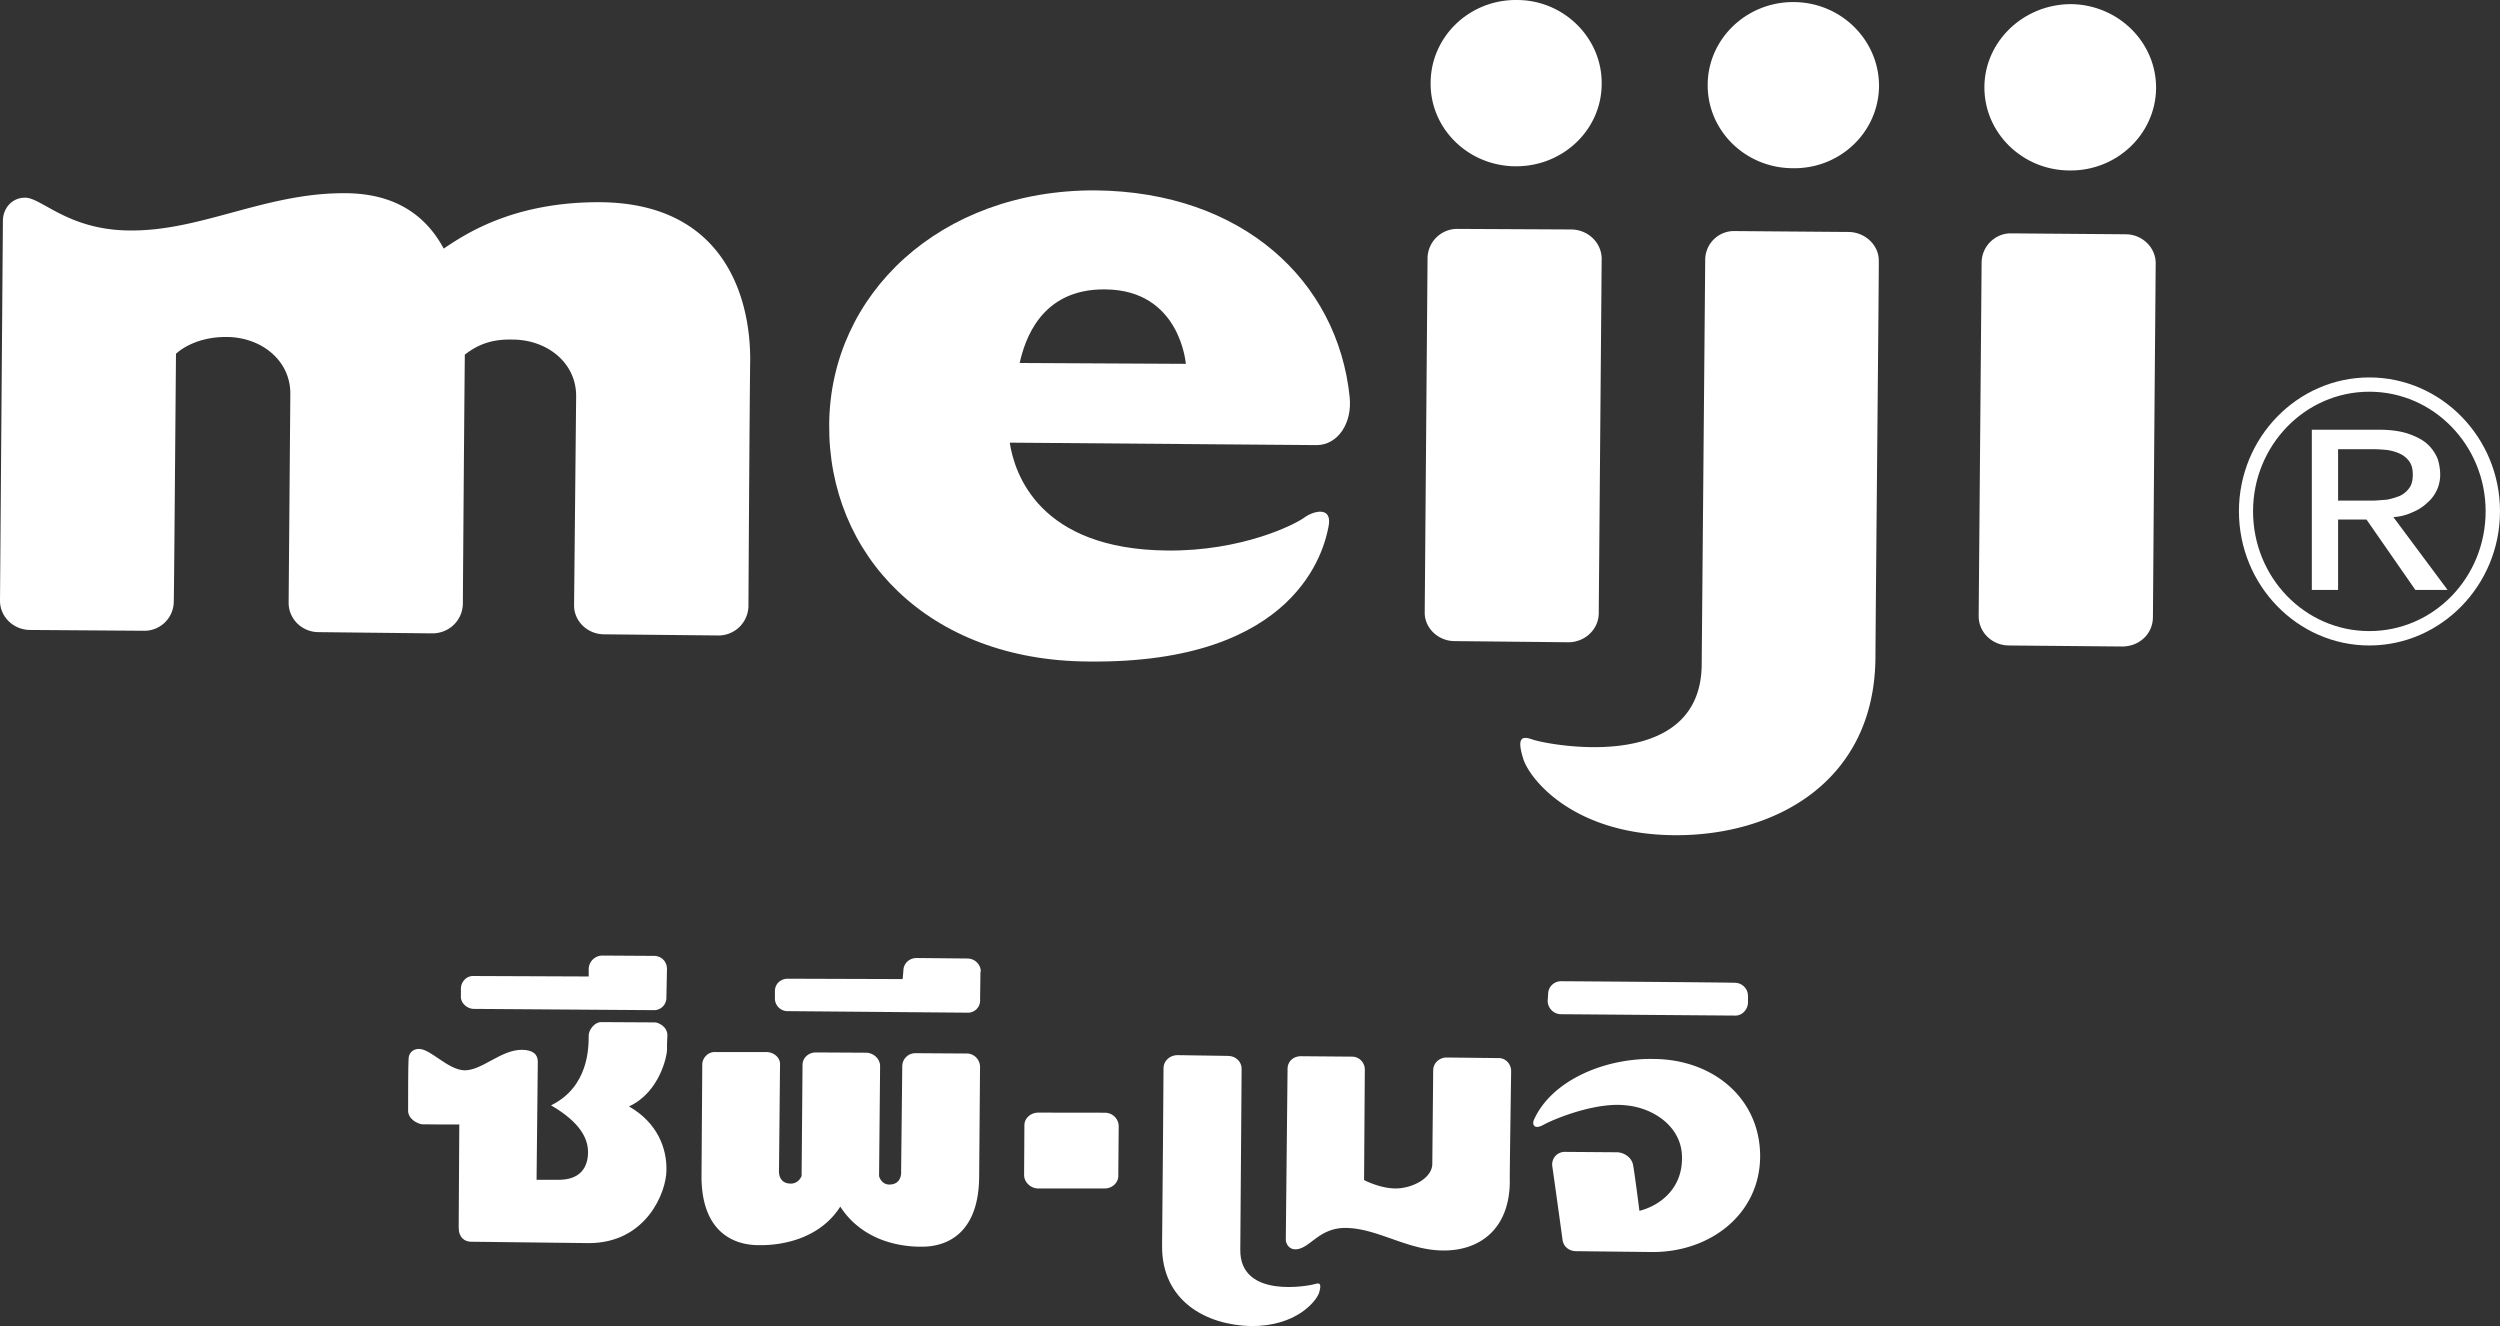
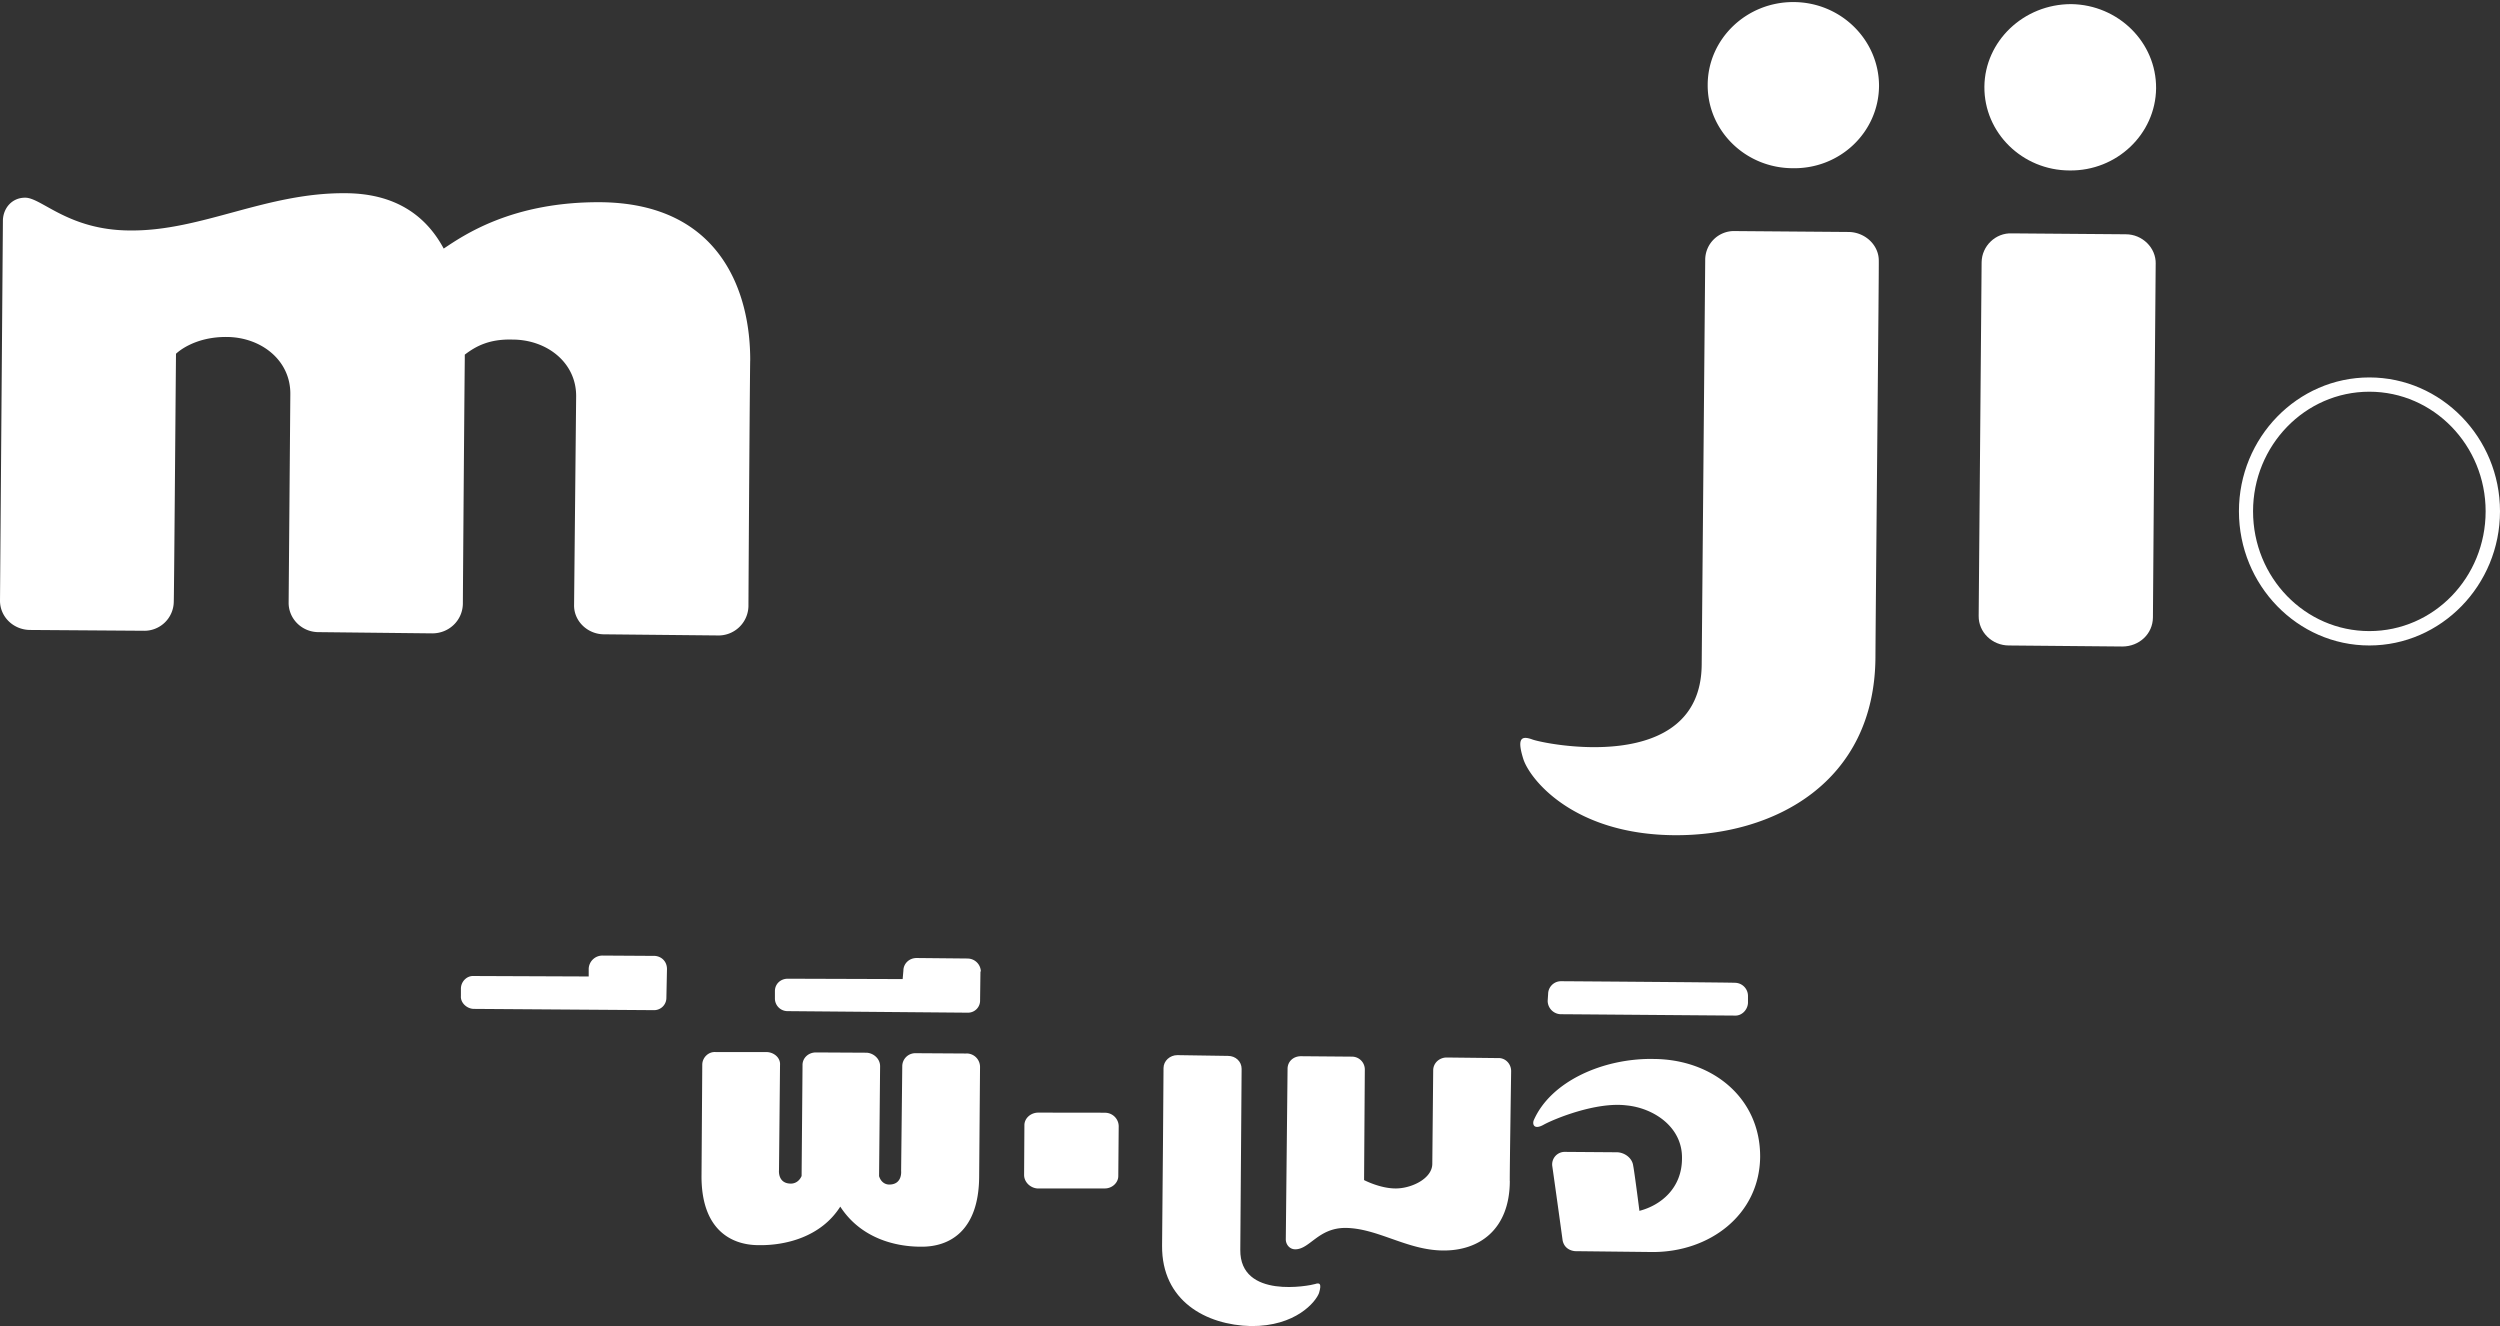
<svg xmlns="http://www.w3.org/2000/svg" viewBox="0 0 2421.68 1284.54">
  <rect x="0" y="0" width="2421.68" height="1284.54" fill="#333333" stroke="none" />
  <defs>
    <style>.cls-1{fill:#fff;}</style>
  </defs>
  <title>logo-white</title>
  <g id="Layer_2" data-name="Layer 2">
    <g id="Layer_1-2" data-name="Layer 1">
      <path class="cls-1" d="M1202.72,1035.36c0-7.13-5.81-12.54-13.15-12.54l-49.12-.74c-7.16,0-13.38,5.56-13.38,12.54,0,1.43-.94,136.67-1.4,172.05-.44,53.4,42.46,76.86,86.08,77.87,43.45.31,62.81-23.5,65.94-32,2.77-9.22.72-10.25-3.85-8.73s-72.91,15.07-72.41-33.17Z" />
      <path class="cls-1" d="M1071,1077.85l-65.2-.09c-7.42,0-13.49,5.51-13.49,12.18l-.29,48.19c0,6.95,6,12.51,12.67,13.08h65.28c7.07.17,13.29-5.39,13.29-12l.4-48.21a13.25,13.25,0,0,0-12.66-13.1" />
      <path class="cls-1" d="M1601.8,1025.77c-48.49-.83-99.65,21.46-116.19,59.61-1.33,3.85.37,9.5,10.15,3.85,9.85-5.33,49.84-21.93,79.34-18.52,26.7,2.44,54.75,21,54.2,51.38,0,29.13-20.8,45.55-41.24,50.82-2.94-23.19-5.63-42.41-6-43.47-.75-7.35-7.82-12.87-15.33-13.27l-51-.38a12.15,12.15,0,0,0-12,14.31s5.33,37.58,9.93,71.4c2.1,10.47,12.53,10.47,12.53,10.47l74.46.83c55.38.23,103.7-36.06,104.35-92,.37-57-45.93-94.77-103.24-95" />
      <path class="cls-1" d="M1680.56,952c-3.19-.35-164.77-1.52-168.62-1.52a12.49,12.49,0,0,0-12.31,12.18l-.44,7a13.06,13.06,0,0,0,12.3,12.78c4.3,0,164.94,1.32,169.07,1.32,6.61.36,12.35-5.56,12.66-12.27v-6.84A12.74,12.74,0,0,0,1680.56,952" />
      <path class="cls-1" d="M633.16,925.94l-49.52-.31a13.31,13.31,0,0,0-13.38,12.72v7.53l-111.68-.45c-6.22-.31-12.11,5.27-12.11,12.31v7.18c-.46,6.24,5.41,12,12.11,12.36l174.84,1.23a11.91,11.91,0,0,0,12.09-12l.57-27.83c0-7.54-5.59-12.79-12.92-12.79" />
      <path class="cls-1" d="M936.89,928.48,887.94,928c-7.6,0-12.84,5.81-12.84,12.13l-.72,8.28-111.3-.36c-7,0-12.44,5.09-12.44,12v6.85a12.23,12.23,0,0,0,12.44,12.56l174.44,1.5a11.73,11.73,0,0,0,11.86-12.32l.35-27.42.37-.38a12.88,12.88,0,0,0-13.21-12.32" />
      <path class="cls-1" d="M936.08,1020.51,887,1020.2a12.66,12.66,0,0,0-13,12.62c0,1.35-1.11,101.35-1.11,101.35s1.5,13.27-11.51,13.27c-3.89,0-8.1-2.35-9.85-8.18l1-106.44c0-7.22-6.22-12.62-12.93-13.09l-49.21-.27c-7.37,0-13.29,5.47-13,12.71l-.9,107c-2.2,5-6.22,7.35-10.39,7.35-12.93,0-11.51-13-11.51-13s1-100.23,1-101.93c.56-6.66-5.49-12.13-12.58-12.47H693.41c-7-.67-13.14,5.25-13.14,12.29l-.72,106.53c-.63,52.09,27.59,68,54.84,68.2,26.48.53,60.94-7.92,79.56-37.32,19.37,29.91,52,38.82,78,38.82,27.75.38,56.2-15.16,56.53-67.82l.85-106.35a13,13,0,0,0-13.21-13" />
      <path class="cls-1" d="M1462.45,1143.94c0-15.34,1.35-104.73,1.35-106.39,0-7.26-5.87-13.09-12.9-12.62l-49.52-.56c-7.16,0-13.08,5.42-13.08,12.44l-.87,90.49c0,14.58-20.72,24.09-35.63,23.91-15.06,0-30.46-8.1-30.46-8.1.18-27.47.72-105.56.72-106.79a12.47,12.47,0,0,0-12.83-12.78l-49-.41c-7.62,0-13,5.32-13,12.23l-1.71,165.12c0,5.18,3.82,9.69,9.15,9.69,14.13,0,22.18-20.72,48.58-20.72,31.09.22,59.49,21.46,94.07,21.86,35.64.56,65.11-20.4,65.2-67.37" />
-       <path class="cls-1" d="M519.73,1142.85h20.63c22.44.27,29.16-12.74,29.26-26.67,0-12.71-6.82-28.61-35.86-45.48,36.49-17.83,36.49-56.06,36.49-67.79,0-5.14,5.59-12.83,12-12.83,6.79,0,48.88.29,52.24.29,2.86,0,12,3.77,12,12.54-.4,5.47-.4,10.34-.4,14.57,0,4.6-6.7,40.49-36.83,54.28,27.75,15.81,36.83,41,36.29,61.76,0,21.55-19.8,70.73-75.28,70.64-7.88,0-108-1.34-113.88-1.34-6.31,0-12.16-4.08-12.07-13.84l.58-99.75c-10.91,0-32.94,0-35.88-.16-4.79-.49-13.7-5.18-13.7-13.19,0-8.58,0-45.25.46-50.12,0-4.69,3.22-9.71,10.11-9.71,11.64.2,27.82,20.27,44.19,20.75,17,0,35.22-19.88,55.26-19.88,11.13,0,15.61,4.6,15.61,11.51,0,5.36-1.2,114.42-1.2,114.42" />
      <path class="cls-1" d="M726.71,349.3C727,284.66,699.13,197,581.91,195.88c-86-.59-133,32.22-152.11,44.91-16.5-30.8-45.57-53.39-95-53.63-76.84-.71-139.71,36.68-208.37,36.09-59.76,0-85.93-31.59-101.85-31.75C12.12,191.33,3.33,201,2.82,213.11L0,581.89C0,597.45,12.89,610,28.89,610.22L139,611a28.47,28.47,0,0,0,29.32-27.88c.28-3.79,1.59-177.66,2.16-240.43,0,0,16.42-16.6,49.24-16.27,32.87.16,61.92,22.32,61.52,55.54L279.59,584c0,15.43,12.82,28.33,29,28.33l110.14,1.2C435,613.52,448,601,448.36,585c0-3.65,1.23-175.42,1.86-237.77v-3.68c10.88-8.35,24-15.24,46.16-14.61,33.19,0,61.88,22.12,61.72,54.89l-2,202.29c-.26,15.56,13.06,28.33,29.13,28.33l109.9,1.1A29,29,0,0,0,725,587.1c0-3.34.94-175.36,1.67-237.8" />
-       <path class="cls-1" d="M1307.39,384.62C1295.81,272,1203.5,185.76,1061.1,184.42,910.65,183.74,804.24,285,803.22,410.87c-1.3,126,95.2,229.33,251.57,229.92,202.14,2.24,227.86-109,232-130.1,4.56-20.85-14.34-16-23.48-9.24s-60.48,32.5-132.31,31.83c-124.89-.92-148.37-75-152.89-104.5l297.25,2.38c20.4,0,34.74-21.12,32-46.54m-319.63-33c4.8-21.33,20.06-72,82.76-71.29,72.92.43,78.18,72.12,78.18,72.12Z" />
-       <path class="cls-1" d="M1551.52,251c0-15.71-12.89-28.37-29.21-28.72l-110.08-.55a28.72,28.72,0,0,0-29.4,28.19l-2.74,342.89c-.44,15.24,12.81,28.21,29,28.21l110.1,1.12c16.24,0,29.48-12.65,29.48-28.33,0-2.26,2.82-340.19,2.82-342.81m-83.33-89.94c45.54.36,83.33-35.18,83.33-79.88C1552,37,1515,0,1469.41,0c-46-.53-83.33,35.48-83.59,80-.65,44.46,36.33,80.85,82.37,81.1" />
      <path class="cls-1" d="M1648.38,644.06c-1.09,108-154.06,76.38-164.35,72.12-10.55-3.71-14.61-.88-8.53,18.78,6.23,19.86,48.56,73.24,146,74.07s194.28-51.4,195.18-171.94c.49-78.75,3.52-382,3.24-384.25.28-15-12.8-27.72-28.8-28.13l-110.4-.88A27.92,27.92,0,0,0,1651.79,252Zm88.09-481.12c45.86.87,83.34-34.89,83.69-79.64,0-44.32-36.48-80.91-82.38-81.3s-83.37,35.64-83.59,79.94c-.4,44.56,36.54,80.83,82.28,81" />
      <path class="cls-1" d="M2088.17,255.57c.4-15.58-13-28.63-28.89-28.63L1949,226.06c-16-.75-29.22,12.34-29.46,27.84l-2.85,342.67c-.24,15.75,13,28.68,29.3,28.68l109.83,1c16.49,0,29.5-12.26,29.66-28.09-.16-2.66,2.67-340.08,2.67-342.63m-83.37-90.41c45.58.59,83.21-35.09,83.77-79.51.34-44.68-36.68-81-82.22-81.63-46.24,0-83.69,36-84.11,80-.36,44.63,36.78,81.06,82.56,81.14" />
-       <path class="cls-1" d="M2239.4,416.26h65.12c12,0,21.76,1.53,29.3,4.24,7.76,2.76,13.86,6.08,18.23,10.33a40.31,40.31,0,0,1,9.3,13.8,51.85,51.85,0,0,1,2.4,15.15,35.57,35.57,0,0,1-12.24,27,45.14,45.14,0,0,1-14.3,9.29,50.26,50.26,0,0,1-18.83,4.82l52.55,70.59h-31.21l-47.35-68.19h-27.53v68.19H2239.4Zm25.44,68.67h32.8c4.9,0,9.57-.61,14.42-.89a69,69,0,0,0,12.64-3.72,23.59,23.59,0,0,0,9.12-7.63c2.39-3.13,3.39-7.62,3.39-12.91s-1-9.44-3.39-12.78a23,23,0,0,0-9.12-7.53,45.12,45.12,0,0,0-12.64-3.6c-4.85-.46-9.52-.77-14.42-.77h-32.8Z" />
      <path class="cls-1" d="M2295.12,625.25c-69.61,0-126.33-58.35-126.33-130,0-71.41,56.72-129.64,126.33-129.64s126.56,58.23,126.56,129.64c0,71.63-57.07,130-126.56,130m0-245.81c-62.37,0-112.65,52.16-112.65,115.83,0,64.16,50.28,116.05,112.65,116.05s112.64-51.89,112.64-116.05c0-63.67-50.27-115.83-112.64-115.83" />
    </g>
  </g>
</svg>